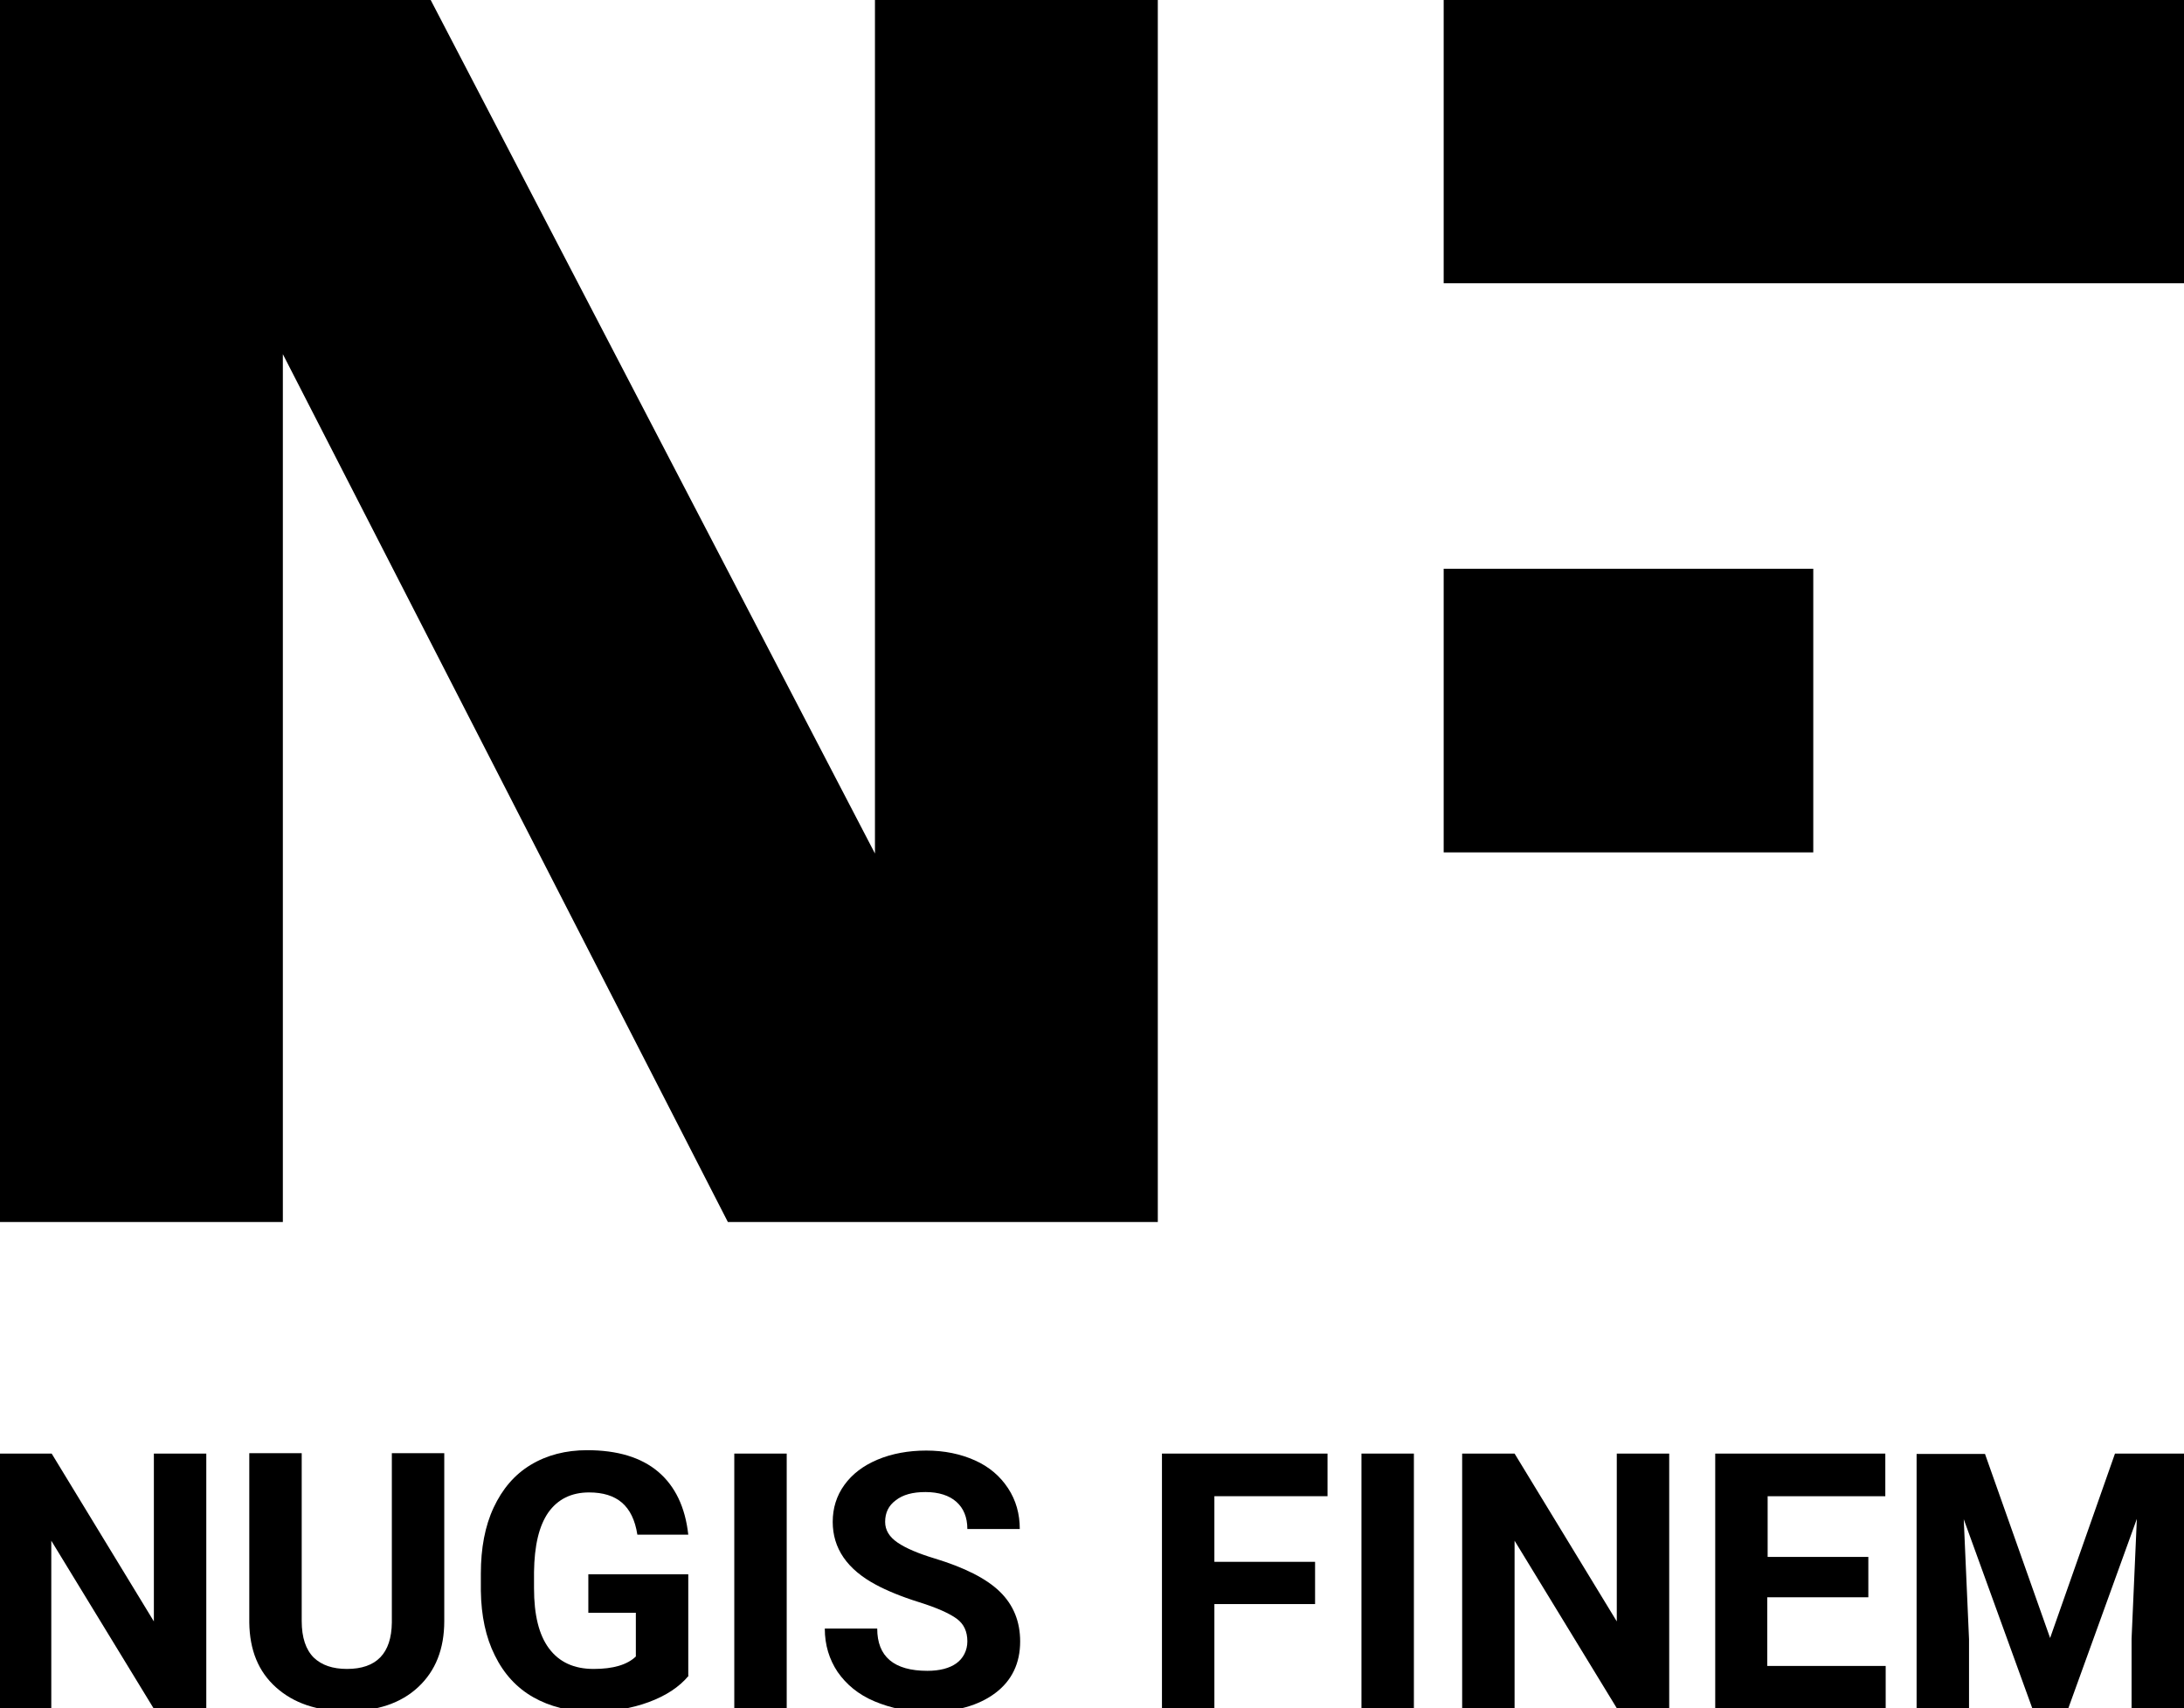
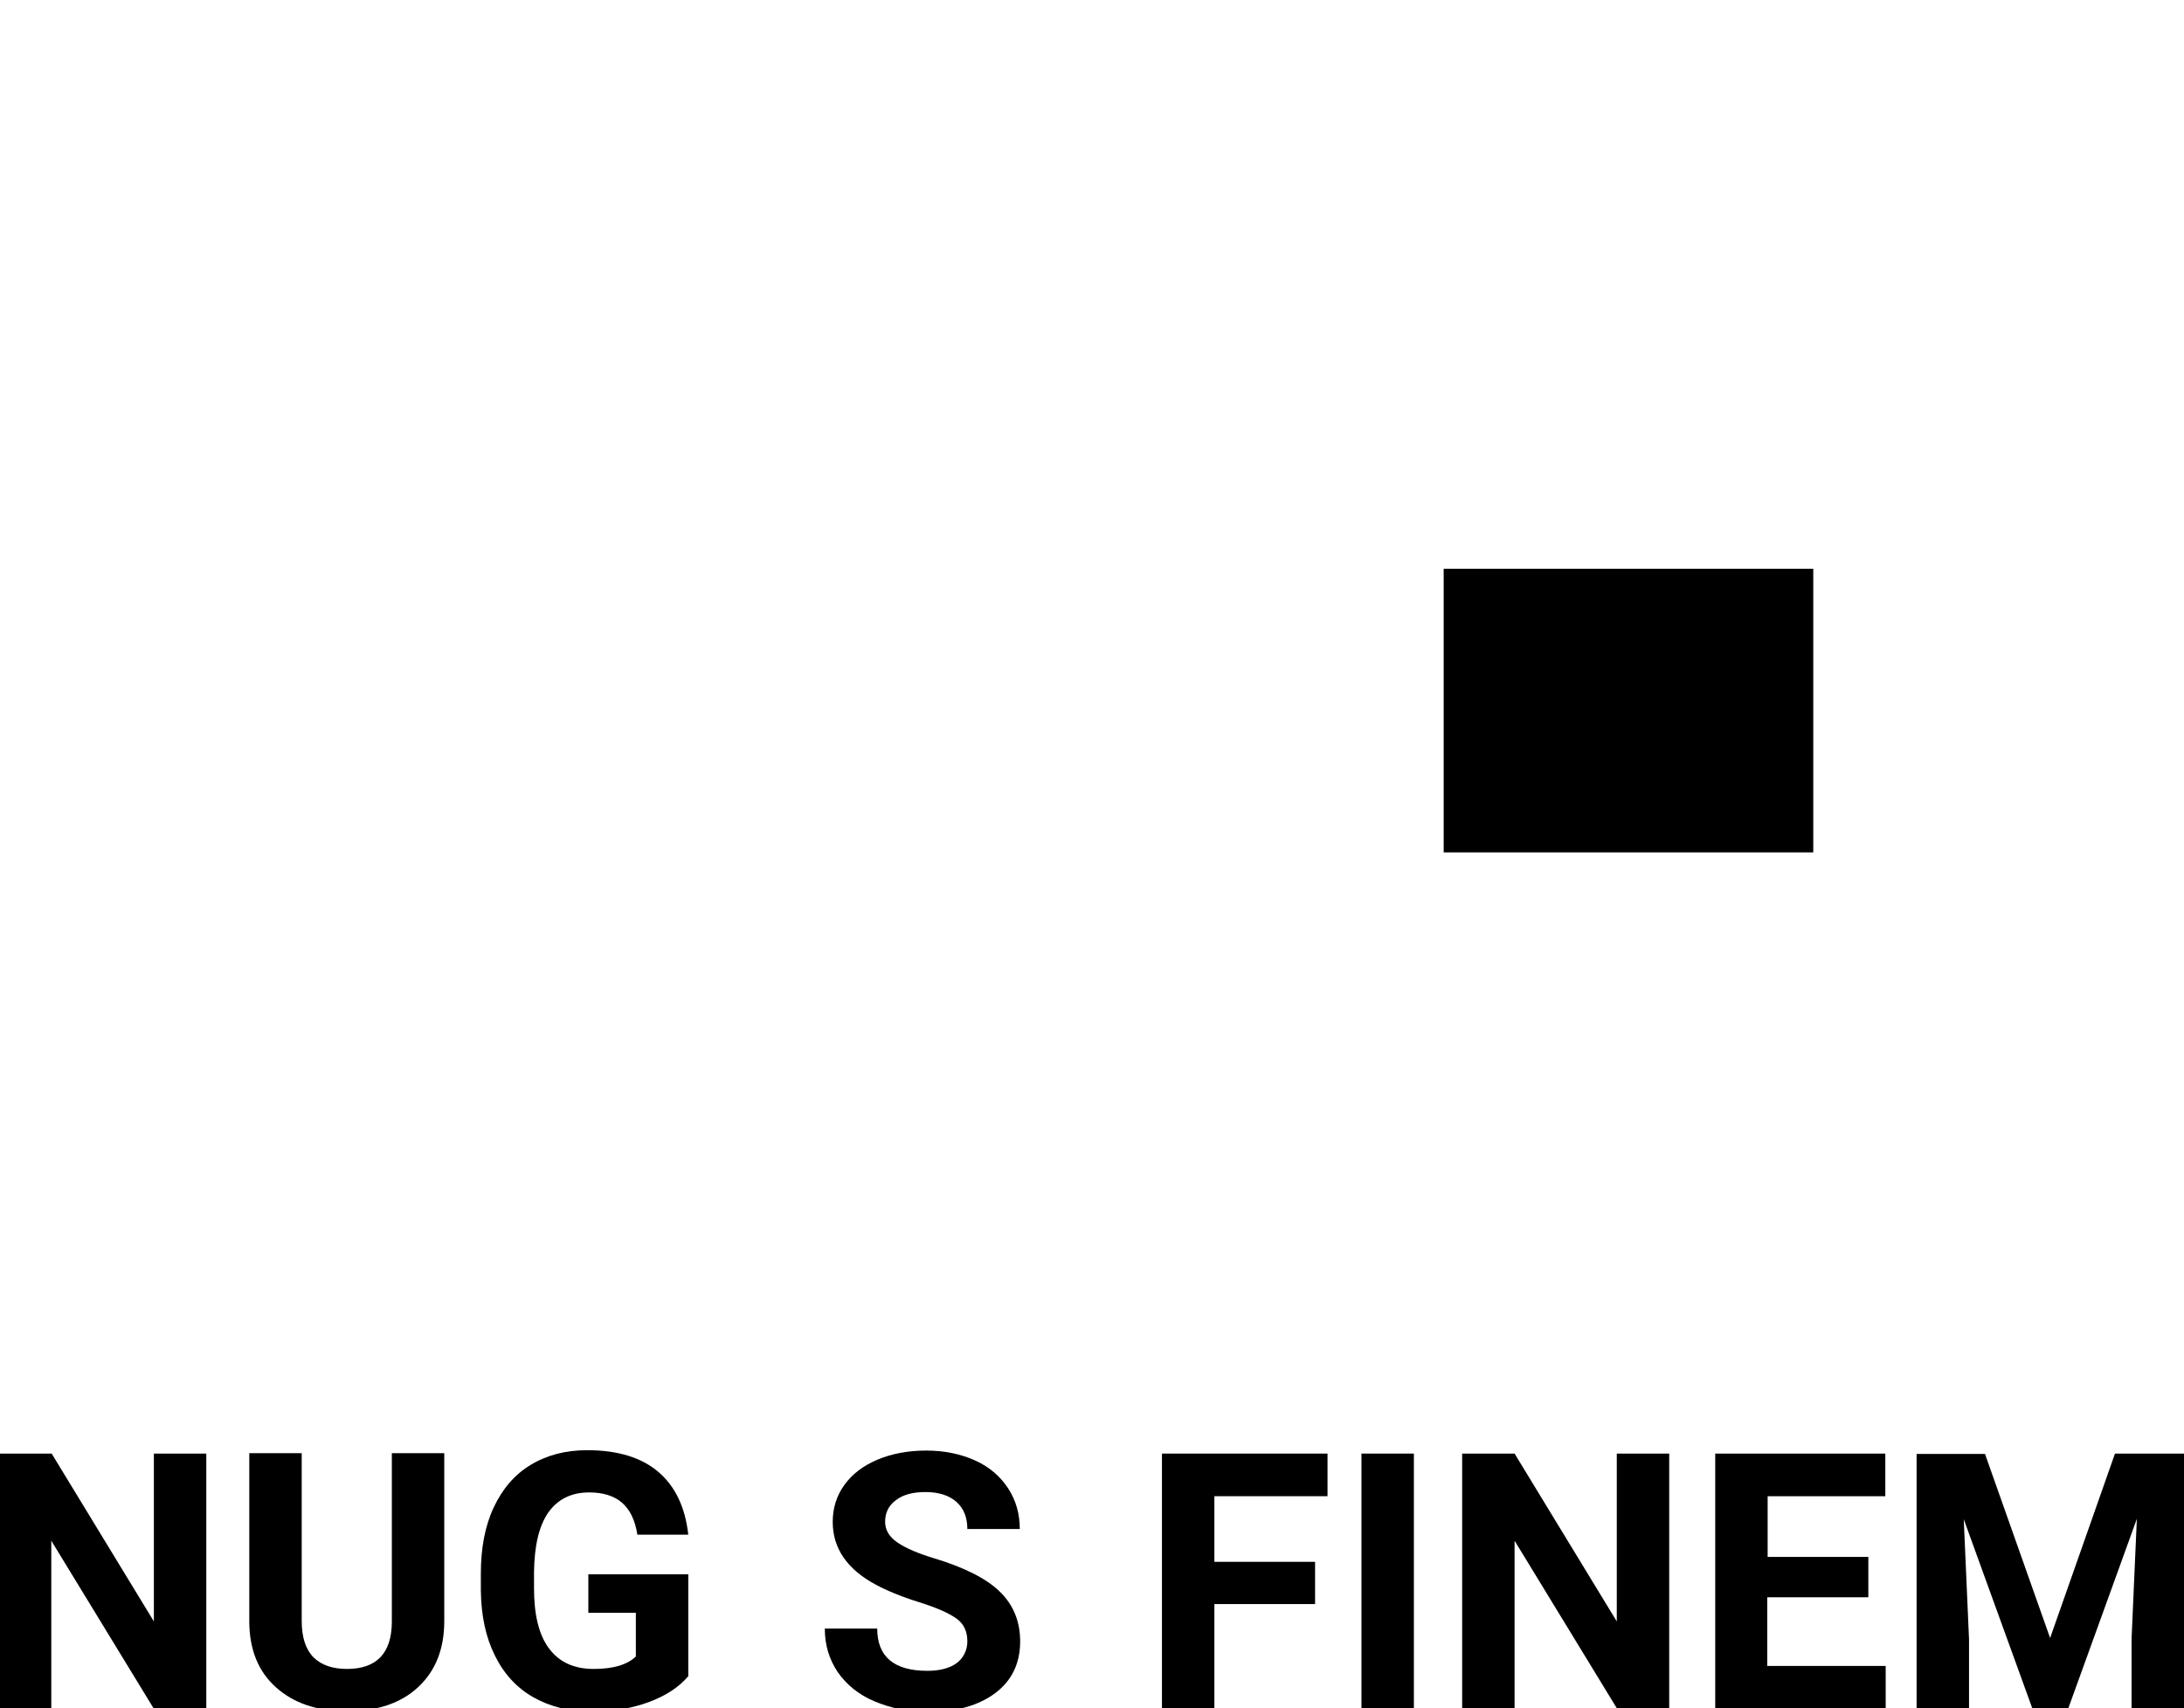
<svg xmlns="http://www.w3.org/2000/svg" version="1.1" id="Layer_1" x="0px" y="0px" viewBox="0 0 579.1 452.9" enable-background="new 0 0 579.1 452.9" xml:space="preserve">
  <g>
-     <polygon points="0,324 0,0 114.2,0 232,226.3 232,0 307,0 307,324 193,324 75,93.9 75,324  " />
-     <rect x="382.8" y="-0.1" width="196.5" height="75.2" />
    <rect x="382.8" y="150.8" width="98" height="75.2" />
    <g>
      <path d="M54.6,452.9H40.7l-27.1-44.4v44.4H-0.2v-67.5h13.9l27.1,44.5v-44.5h13.9V452.9z" />
      <path d="M117.8,385.4v44.4c0,7.4-2.3,13.2-6.9,17.5c-4.6,4.3-10.9,6.4-18.9,6.4c-7.9,0-14.1-2.1-18.8-6.3s-7-9.9-7.1-17.2v-44.9    H80v44.5c0,4.4,1.1,7.6,3.2,9.7c2.1,2,5,3,8.8,3c7.8,0,11.8-4.1,11.9-12.3v-44.9H117.8z" />
      <path d="M182.6,444.3c-2.5,3-6,5.3-10.6,7c-4.6,1.7-9.6,2.5-15.2,2.5c-5.8,0-11-1.3-15.4-3.8c-4.4-2.5-7.8-6.2-10.2-11.1    c-2.4-4.8-3.6-10.5-3.7-17.1v-4.6c0-6.7,1.1-12.6,3.4-17.5c2.3-4.9,5.5-8.7,9.8-11.3c4.3-2.6,9.3-3.9,15-3.9    c8,0,14.3,1.9,18.8,5.7c4.5,3.8,7.2,9.4,8,16.7h-13.5c-0.6-3.9-2-6.7-4.1-8.5c-2.1-1.8-5-2.7-8.7-2.7c-4.7,0-8.3,1.8-10.8,5.3    c-2.5,3.6-3.7,8.8-3.8,15.8v4.3c0,7.1,1.3,12.4,4,16c2.7,3.6,6.6,5.4,11.8,5.4c5.2,0,8.9-1.1,11.2-3.3v-11.6h-12.6v-10.2h26.5    V444.3z" />
-       <path d="M208.6,452.9h-13.9v-67.5h13.9V452.9z" />
      <path d="M256.5,435.2c0-2.6-0.9-4.6-2.8-6s-5.2-2.9-10-4.4s-8.6-3.1-11.4-4.6c-7.7-4.1-11.5-9.7-11.5-16.7c0-3.6,1-6.9,3.1-9.8    c2.1-2.9,5-5.1,8.8-6.7c3.8-1.6,8.2-2.4,12.9-2.4c4.8,0,9.1,0.9,12.9,2.6c3.8,1.7,6.7,4.2,8.8,7.4s3.1,6.8,3.1,10.8h-13.9    c0-3.1-1-5.5-2.9-7.2c-1.9-1.7-4.7-2.6-8.2-2.6c-3.4,0-6,0.7-7.9,2.2c-1.9,1.4-2.8,3.3-2.8,5.7c0,2.2,1.1,4,3.3,5.5    c2.2,1.5,5.5,2.9,9.8,4.2c7.9,2.4,13.7,5.3,17.3,8.8c3.6,3.5,5.4,7.9,5.4,13.2c0,5.8-2.2,10.4-6.6,13.7c-4.4,3.3-10.4,5-17.8,5    c-5.2,0-9.9-1-14.2-2.8s-7.5-4.5-9.8-7.8c-2.2-3.3-3.4-7.1-3.4-11.5h13.9c0,7.4,4.4,11.2,13.3,11.2c3.3,0,5.9-0.7,7.7-2    S256.5,437.6,256.5,435.2z" />
    </g>
    <g>
      <path d="M348.7,425.3H322v27.6h-13.9v-67.5H352v11.3h-30v17.4h26.7V425.3z" />
      <path d="M374.9,452.9H361v-67.5h13.9V452.9z" />
      <path d="M442.6,452.9h-13.9l-27.1-44.4v44.4h-13.9v-67.5h13.9l27.1,44.5v-44.5h13.9V452.9z" />
      <path d="M495.3,423.5h-26.7v18.2H500v11.2h-45.2v-67.5h45.1v11.3h-31.2v16.1h26.7V423.5z" />
      <path d="M526.3,385.4l17.3,48.9l17.2-48.9h18.3v67.5h-13.9v-18.4l1.4-31.8l-18.2,50.3h-9.5l-18.2-50.2l1.4,31.8v18.4h-13.9v-67.5    H526.3z" />
    </g>
  </g>
</svg>